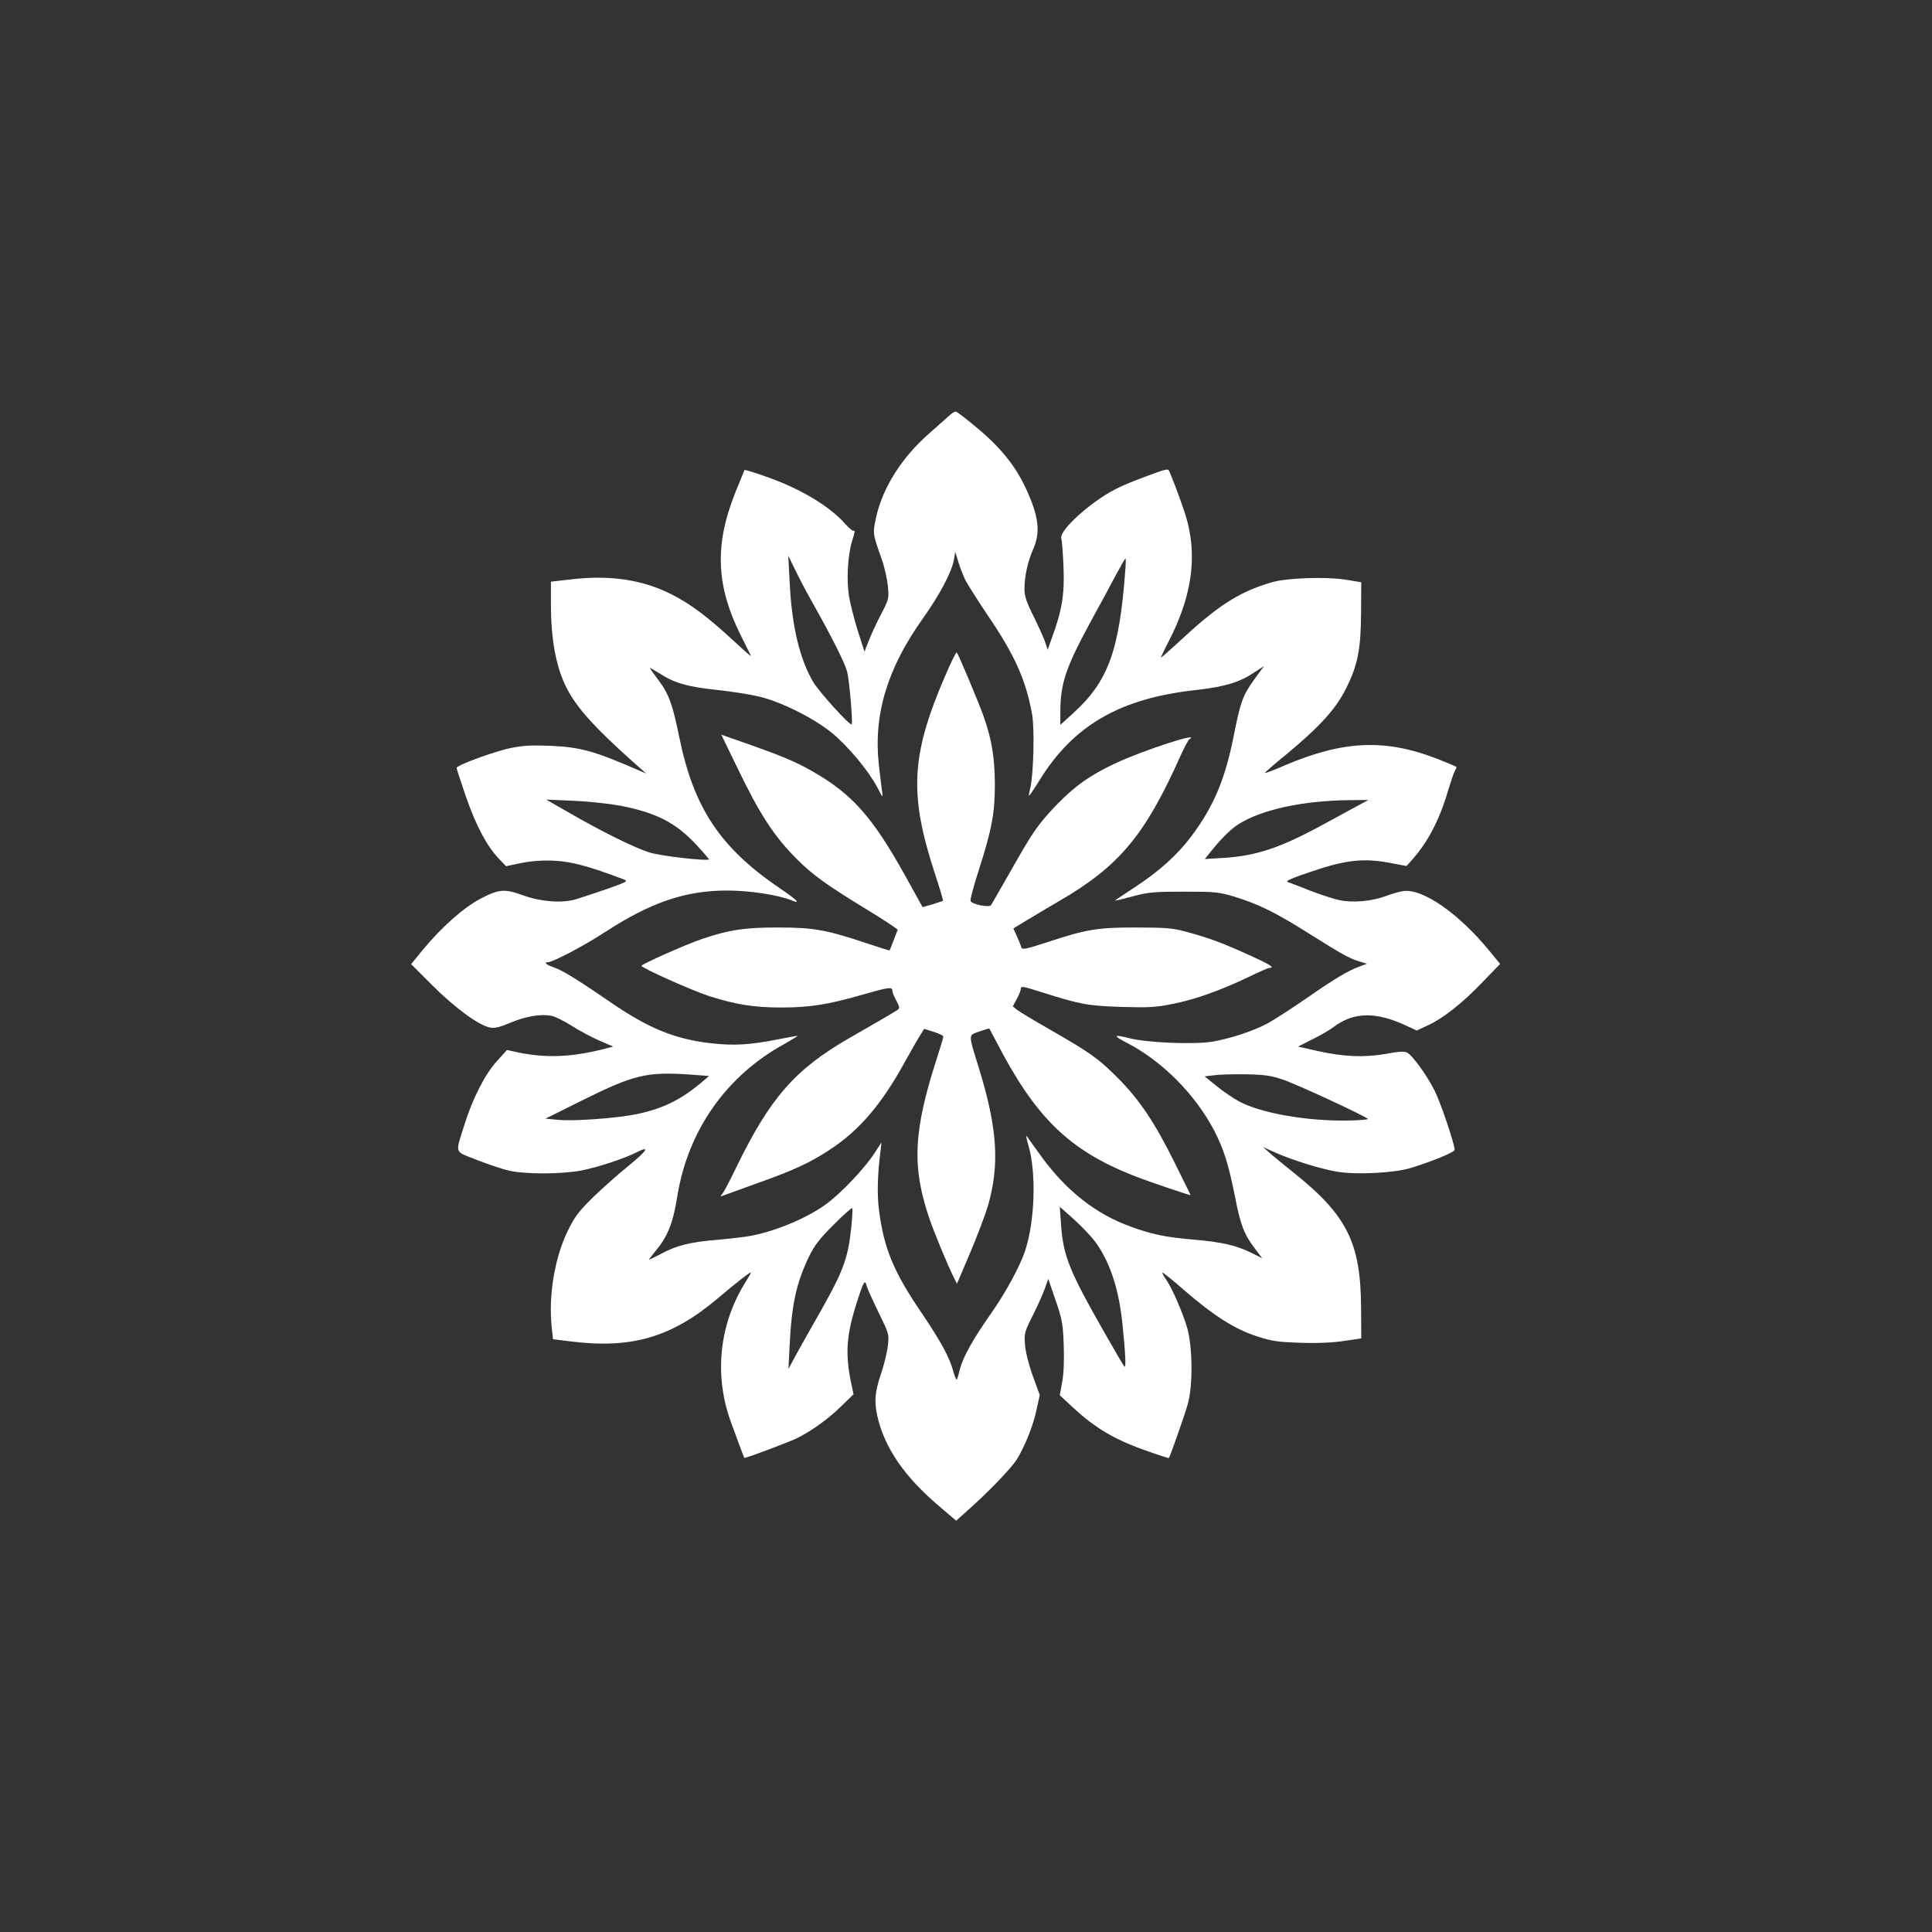
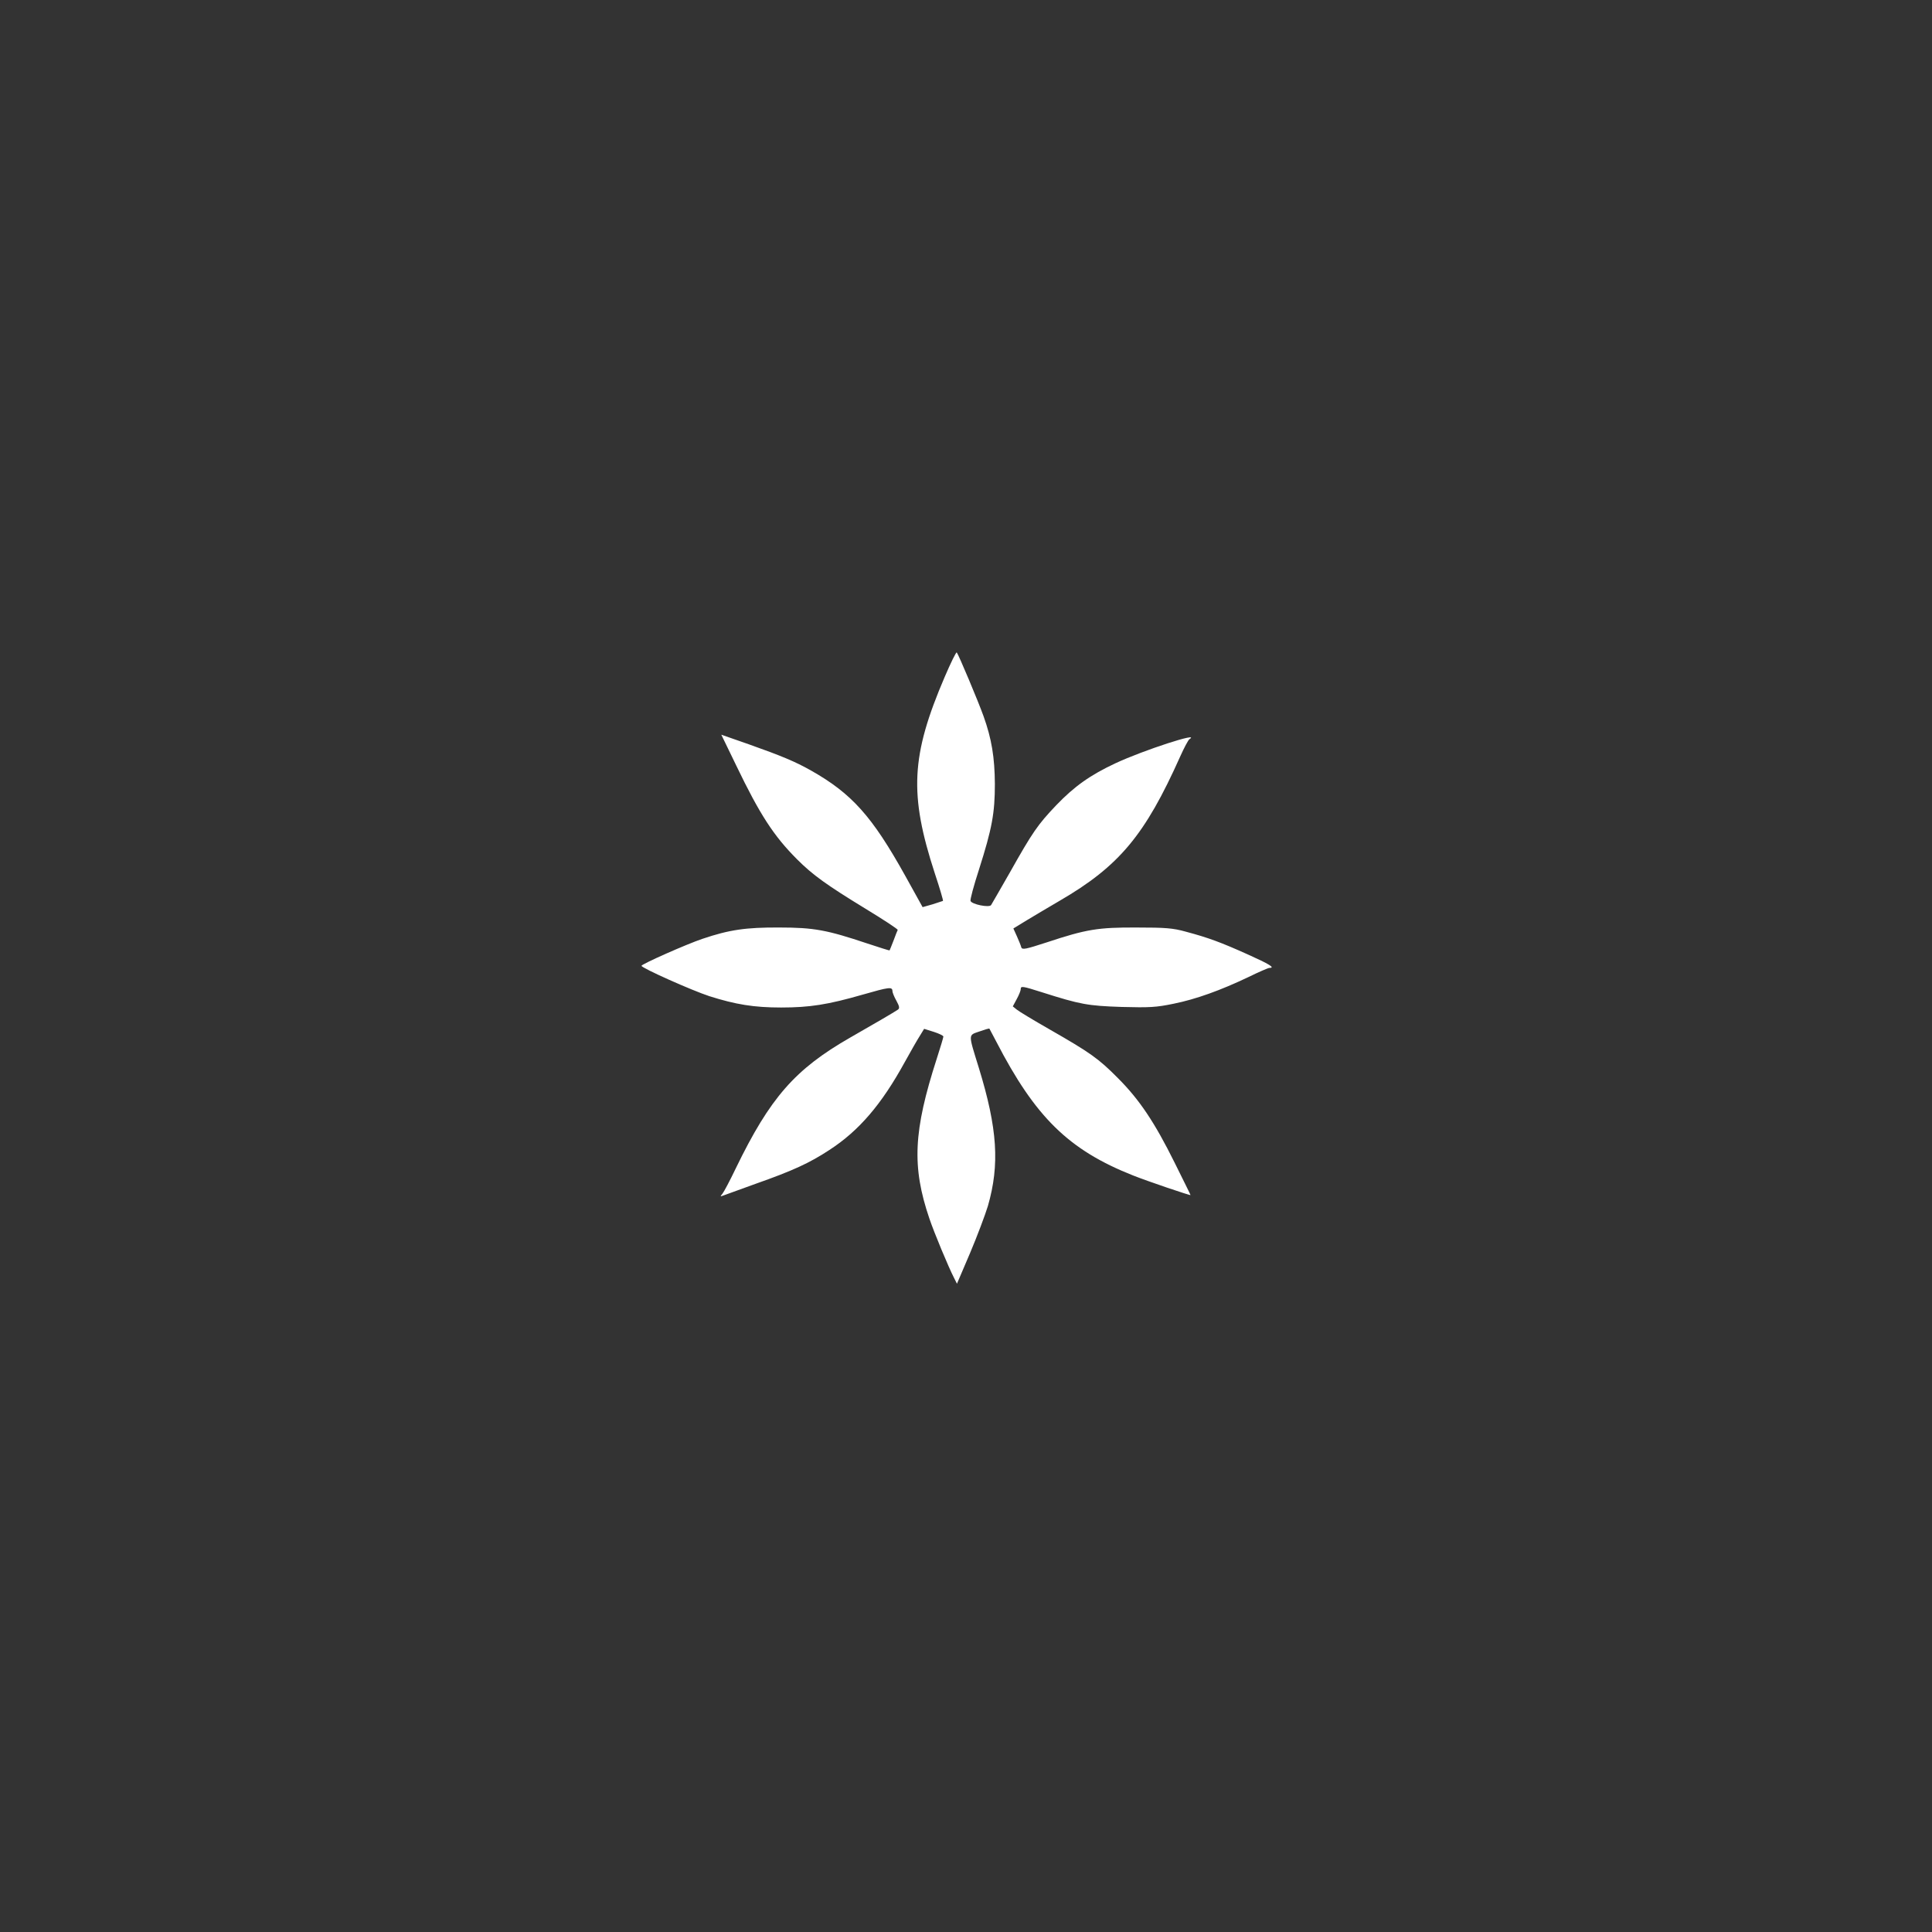
<svg xmlns="http://www.w3.org/2000/svg" version="1.0" width="1024pt" height="1024pt" viewBox="0 0 1024 1024" preserveAspectRatio="xMidYMid meet">
  <rect x="0" y="0" width="1024" height="1024" fill="#333333" stroke="none" />
  <g transform="translate(0,1024) scale(0.1,-0.1)" fill="#ffffff" stroke="none">
-     <path d="M5031 8037 c-14 -12 -62 -55 -107 -95 -145 -127 -247 -289 -281 -446 -18 -84 -18 -83 31 -222 14 -39 28 -102 32 -140 6 -67 5 -71 -36 -149 -23 -44 -52 -107 -65 -140 l-23 -59 -35 109 c-19 61 -40 143 -47 184 -14 85 -7 215 15 289 17 54 18 63 7 59 -4 -1 -23 15 -42 36 -83 95 -241 189 -423 252 -59 21 -109 36 -111 34 -1 -2 -23 -56 -49 -120 -112 -282 -102 -499 35 -768 26 -52 48 -96 48 -98 0 -3 -45 37 -101 89 -131 121 -224 190 -322 239 -151 76 -322 102 -523 79 l-114 -13 0 -118 c0 -190 27 -333 82 -443 52 -104 148 -211 353 -394 l70 -62 -60 26 c-218 94 -291 114 -445 121 -97 4 -145 2 -210 -11 -89 -18 -290 -92 -290 -106 0 -5 22 -71 48 -148 53 -154 111 -264 173 -330 l41 -43 81 17 c57 11 111 15 177 12 90 -5 179 -28 369 -100 21 -8 10 -14 -90 -49 -63 -22 -139 -47 -169 -56 -74 -21 -184 -12 -276 21 -98 36 -128 34 -223 -15 -91 -47 -207 -149 -309 -272 l-63 -77 113 -113 c118 -118 246 -212 305 -223 26 -5 53 2 110 26 81 34 159 47 216 36 18 -3 66 -27 106 -52 40 -26 106 -61 147 -79 l74 -32 -62 -16 c-163 -40 -294 -45 -437 -16 l-64 14 -54 -60 c-63 -70 -127 -195 -171 -335 -50 -160 -57 -139 66 -188 59 -23 136 -49 172 -57 85 -19 276 -19 380 1 85 16 228 63 293 96 75 38 59 11 -44 -73 -57 -46 -143 -123 -191 -170 -75 -74 -94 -101 -132 -180 -67 -140 -99 -338 -82 -501 l7 -66 88 -11 c327 -42 540 20 786 228 94 80 175 143 175 136 0 -3 -12 -24 -27 -48 -141 -223 -170 -495 -79 -744 23 -63 68 -185 71 -190 2 -5 244 86 285 107 76 39 162 101 229 167 l65 63 -13 61 c-32 156 -25 253 31 428 35 110 43 123 52 84 4 -15 33 -78 63 -140 54 -110 56 -115 49 -174 -3 -33 -20 -102 -37 -152 -32 -95 -36 -144 -19 -222 38 -168 143 -322 330 -480 l88 -75 58 52 c111 98 232 224 263 272 43 70 89 183 106 269 l16 73 -36 99 c-21 57 -39 128 -42 165 -5 63 -4 69 42 160 26 52 55 117 64 143 l17 49 39 -114 c35 -101 39 -126 43 -237 3 -77 0 -152 -8 -195 l-13 -71 69 -64 c122 -113 226 -174 404 -235 56 -20 104 -35 105 -34 8 11 87 236 101 288 27 97 25 300 -3 400 -24 83 -82 217 -115 262 -11 16 -19 31 -17 33 2 2 54 -39 114 -92 156 -135 268 -207 385 -245 83 -27 112 -31 235 -35 89 -3 173 1 230 10 l90 13 -1 165 c-2 341 -74 487 -354 711 -52 42 -111 90 -130 107 l-35 31 65 -29 c95 -42 248 -89 332 -102 103 -16 295 -6 383 20 110 33 235 84 235 97 0 29 -73 247 -105 311 -40 81 -117 188 -147 204 -14 8 -45 6 -115 -7 -115 -20 -225 -15 -366 17 l-97 22 75 38 c41 20 91 49 111 64 109 83 228 85 396 5 l47 -22 58 27 c81 37 184 118 292 231 l92 95 -55 67 c-163 200 -357 335 -459 319 -18 -2 -59 -14 -91 -26 -75 -28 -175 -37 -246 -22 -30 6 -100 29 -155 50 -55 22 -109 43 -120 46 -14 5 24 22 130 57 179 61 275 71 415 44 l85 -16 33 37 c81 92 142 209 186 359 15 49 31 97 36 106 6 10 10 20 10 22 0 3 -46 22 -102 44 -275 107 -497 98 -807 -34 -57 -25 -105 -43 -107 -41 -2 1 51 48 118 102 173 144 258 237 312 345 63 125 79 210 80 405 l1 159 -85 14 c-103 16 -302 9 -381 -12 -168 -47 -282 -117 -469 -289 -69 -64 -126 -114 -127 -113 -1 1 17 40 41 86 119 230 151 435 100 633 -13 52 -60 183 -94 264 -9 21 -9 21 -115 -18 -150 -55 -205 -83 -293 -148 -102 -76 -176 -158 -167 -185 4 -12 9 -80 12 -153 6 -142 -8 -227 -61 -372 l-23 -65 -13 40 c-7 21 -35 83 -61 136 -39 78 -49 108 -49 147 0 66 17 144 46 210 40 90 30 174 -38 321 -54 118 -134 218 -258 321 -58 49 -109 88 -115 88 -5 0 -21 -10 -34 -22z m88 -876 c13 -24 65 -106 116 -182 142 -209 202 -341 235 -523 14 -76 8 -320 -9 -391 -5 -22 -9 -41 -7 -42 2 -2 26 34 54 79 181 294 428 437 833 481 149 17 228 40 305 92 l53 34 -54 -74 c-58 -81 -71 -119 -105 -290 -46 -234 -106 -378 -226 -538 -77 -102 -170 -185 -306 -274 -54 -35 -98 -65 -98 -66 0 -2 42 8 93 22 82 22 112 25 272 25 168 0 186 -2 269 -27 129 -40 216 -83 394 -195 178 -112 211 -130 267 -148 l40 -12 -35 -13 c-64 -23 -134 -65 -281 -167 -80 -55 -175 -117 -210 -136 -75 -40 -195 -80 -293 -97 -97 -16 -349 -6 -443 19 -78 20 -85 14 -20 -20 194 -98 371 -276 474 -473 50 -98 75 -178 109 -349 29 -149 48 -198 104 -272 l40 -53 -58 29 c-81 40 -157 57 -307 70 -149 13 -218 27 -333 69 -182 66 -334 185 -465 361 -39 54 -77 106 -84 117 -6 10 -3 -13 9 -52 41 -143 33 -397 -18 -552 -28 -86 -104 -225 -187 -343 -89 -127 -140 -218 -158 -282 -6 -24 -13 -50 -16 -58 -3 -8 -11 9 -19 37 -20 77 -64 158 -171 317 -146 214 -198 339 -224 541 -11 83 -8 191 8 315 l5 45 -39 -60 c-52 -79 -169 -202 -246 -261 -100 -76 -270 -148 -407 -174 -30 -6 -109 -15 -175 -21 -149 -12 -222 -31 -302 -75 -35 -18 -63 -32 -63 -30 0 2 16 23 36 47 63 76 92 148 114 289 56 348 260 639 568 807 42 24 73 43 69 43 -5 0 -52 -9 -105 -19 -147 -29 -230 -34 -349 -21 -197 22 -337 80 -543 222 -166 114 -249 165 -290 179 -42 14 -61 29 -37 29 27 0 191 86 301 158 246 160 428 222 651 222 117 0 269 -23 338 -51 55 -23 35 -1 -61 64 -315 214 -456 426 -532 802 -35 171 -55 228 -110 300 -27 36 -47 65 -45 65 2 0 26 -14 52 -30 78 -50 146 -70 297 -86 77 -8 179 -24 226 -35 114 -26 288 -112 385 -190 88 -71 197 -202 245 -292 28 -54 31 -58 26 -27 -3 19 -11 86 -18 148 -29 264 45 509 232 772 90 126 154 247 166 313 l7 42 17 -55 c9 -30 27 -75 39 -99z m-815 -111 c106 -188 174 -324 186 -370 12 -46 31 -271 24 -279 -9 -9 -170 169 -203 223 -73 123 -115 300 -126 536 l-7 135 34 -70 c18 -38 59 -117 92 -175z m1660 163 c-32 -426 -91 -586 -279 -756 l-65 -59 0 69 c0 149 29 235 158 473 47 85 107 197 134 248 27 50 51 92 53 92 3 0 2 -30 -1 -67z m-2678 -1243 c194 -38 296 -90 407 -210 37 -40 66 -74 65 -75 -11 -10 -255 18 -313 36 -77 23 -257 112 -435 215 l-115 66 141 -6 c77 -3 189 -15 250 -26z m3913 1 c-30 -16 -112 -61 -184 -100 -227 -124 -354 -167 -530 -178 l-99 -6 31 39 c58 72 108 121 148 146 123 77 338 124 584 127 l104 1 -54 -29z m-3531 -1427 l90 -7 -41 -35 c-110 -92 -204 -138 -342 -167 -106 -22 -341 -39 -420 -30 l-64 6 191 95 c280 139 345 155 586 138z m3134 -27 c81 -28 447 -198 448 -208 0 -3 -46 -7 -103 -8 -217 -4 -460 38 -577 100 -31 16 -85 53 -121 82 l-64 52 50 6 c28 4 104 6 170 5 100 -2 133 -7 197 -29z m-2291 -791 c-18 -165 -43 -229 -193 -491 -25 -44 -67 -118 -93 -165 l-46 -85 6 120 c11 223 35 333 103 475 29 59 56 95 130 168 51 52 96 91 99 89 3 -3 0 -53 -6 -111z m1288 -60 c80 -103 131 -254 150 -441 16 -155 20 -238 11 -228 -5 4 -52 85 -105 178 -187 328 -219 407 -231 571 l-7 98 71 -63 c39 -35 89 -87 111 -115z" />
    <path d="M5007 6652 c-179 -418 -189 -622 -52 -1042 26 -78 45 -143 43 -145 -2 -1 -27 -9 -55 -18 l-53 -15 -92 166 c-176 316 -283 436 -501 559 -82 46 -153 76 -328 138 l-146 51 79 -163 c125 -260 199 -374 323 -498 83 -83 157 -136 360 -260 97 -59 175 -110 173 -114 -2 -3 -12 -29 -22 -56 -11 -28 -20 -51 -21 -52 -1 -2 -53 15 -117 36 -215 72 -284 85 -468 85 -177 1 -265 -12 -407 -60 -81 -27 -323 -134 -323 -143 1 -12 268 -131 360 -161 139 -44 236 -60 380 -60 151 0 248 15 435 69 136 39 155 42 155 18 0 -7 9 -30 21 -51 17 -31 18 -41 7 -48 -19 -13 -125 -75 -253 -148 -291 -167 -423 -317 -605 -692 -31 -65 -63 -125 -71 -135 -13 -15 -12 -16 6 -9 11 4 88 32 171 62 196 69 285 110 390 179 157 102 276 241 399 465 32 58 68 121 81 141 l22 36 51 -16 c28 -9 51 -20 51 -25 0 -5 -16 -58 -35 -117 -124 -384 -133 -572 -39 -848 25 -74 101 -257 131 -315 l15 -30 70 164 c38 90 80 202 94 248 63 219 51 410 -48 732 -57 184 -57 172 3 193 28 10 52 17 53 15 1 -2 17 -32 36 -68 207 -401 384 -575 725 -710 75 -30 305 -108 305 -104 0 2 -38 78 -84 171 -106 214 -187 335 -301 449 -102 103 -147 135 -362 258 -84 48 -162 95 -174 105 l-21 17 21 39 c12 22 21 45 21 52 0 18 8 17 112 -16 204 -65 244 -72 423 -78 148 -4 183 -2 275 17 119 24 249 71 396 141 55 27 106 49 112 49 33 0 0 20 -116 72 -140 63 -207 88 -327 120 -68 19 -108 22 -260 22 -205 1 -267 -9 -478 -79 -111 -36 -129 -40 -134 -26 -2 9 -13 35 -23 58 l-19 42 72 44 c40 24 117 70 172 102 317 184 454 349 640 765 21 47 43 88 49 92 65 42 -243 -58 -391 -127 -135 -63 -219 -123 -315 -223 -98 -103 -125 -142 -246 -357 -50 -88 -95 -165 -99 -172 -10 -15 -103 4 -109 22 -3 6 17 81 45 167 69 217 84 298 84 453 -1 141 -17 239 -60 359 -29 81 -133 328 -142 338 -3 4 -32 -55 -64 -130z" />
  </g>
</svg>